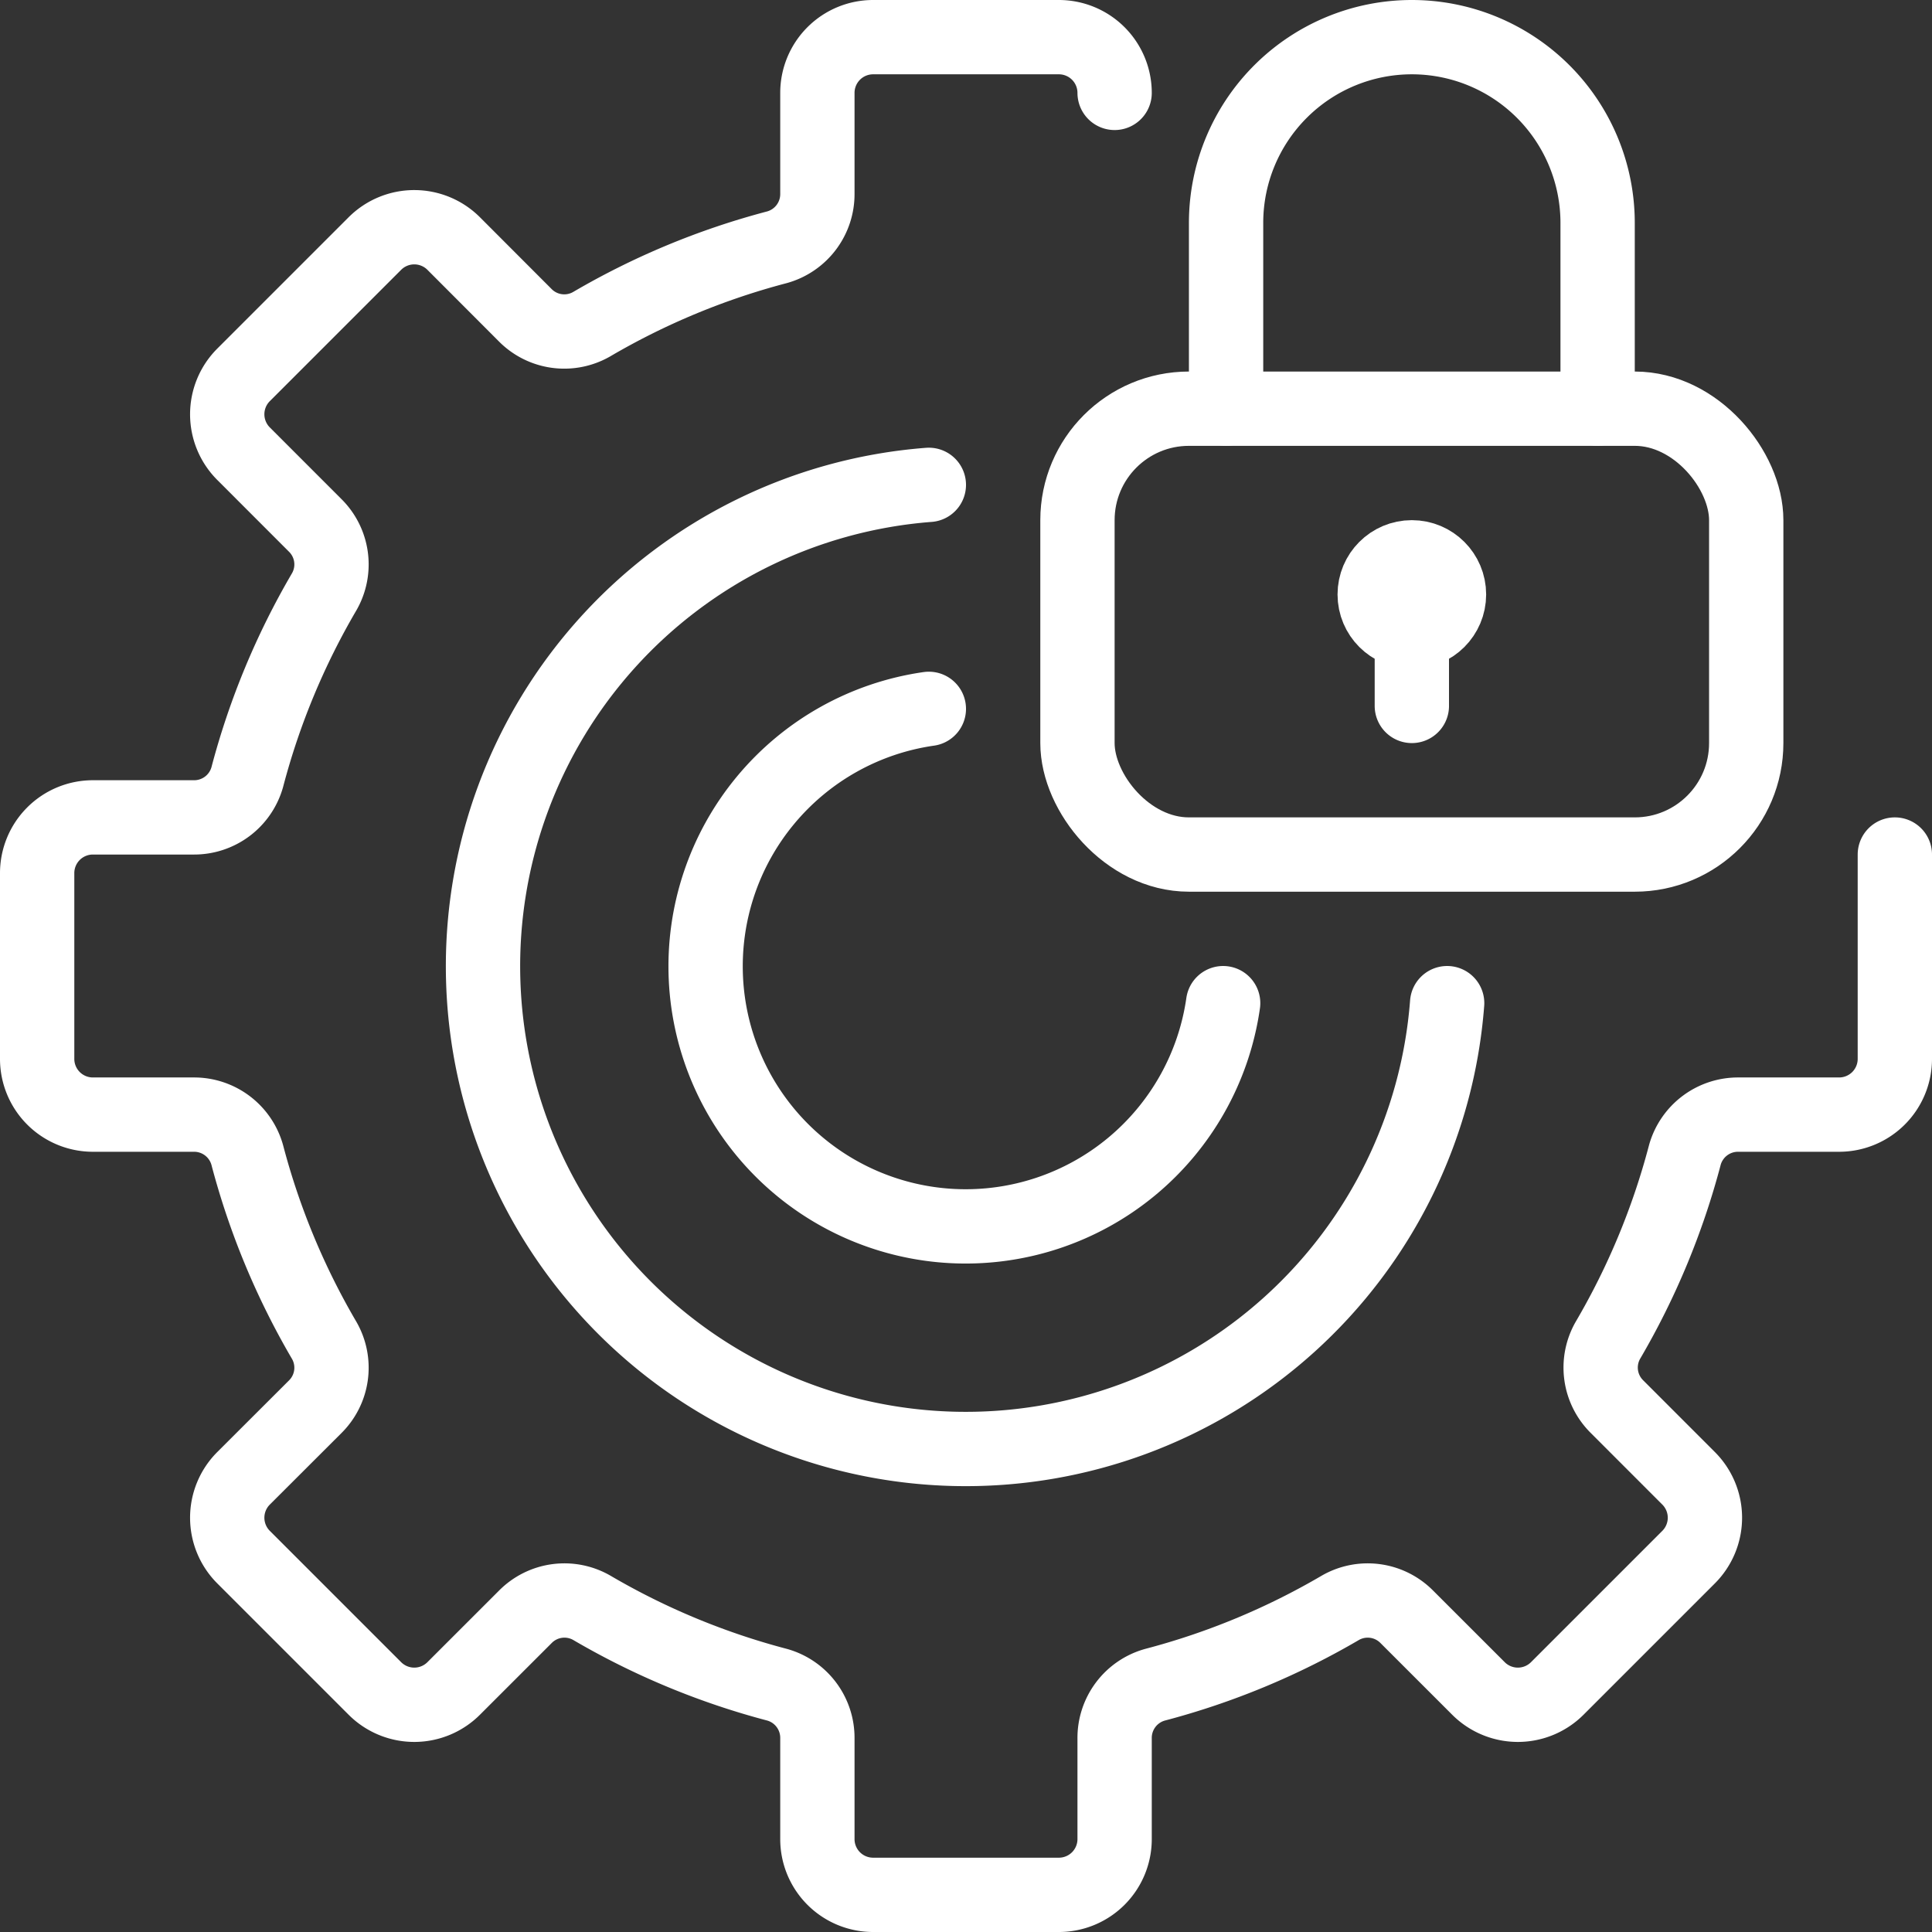
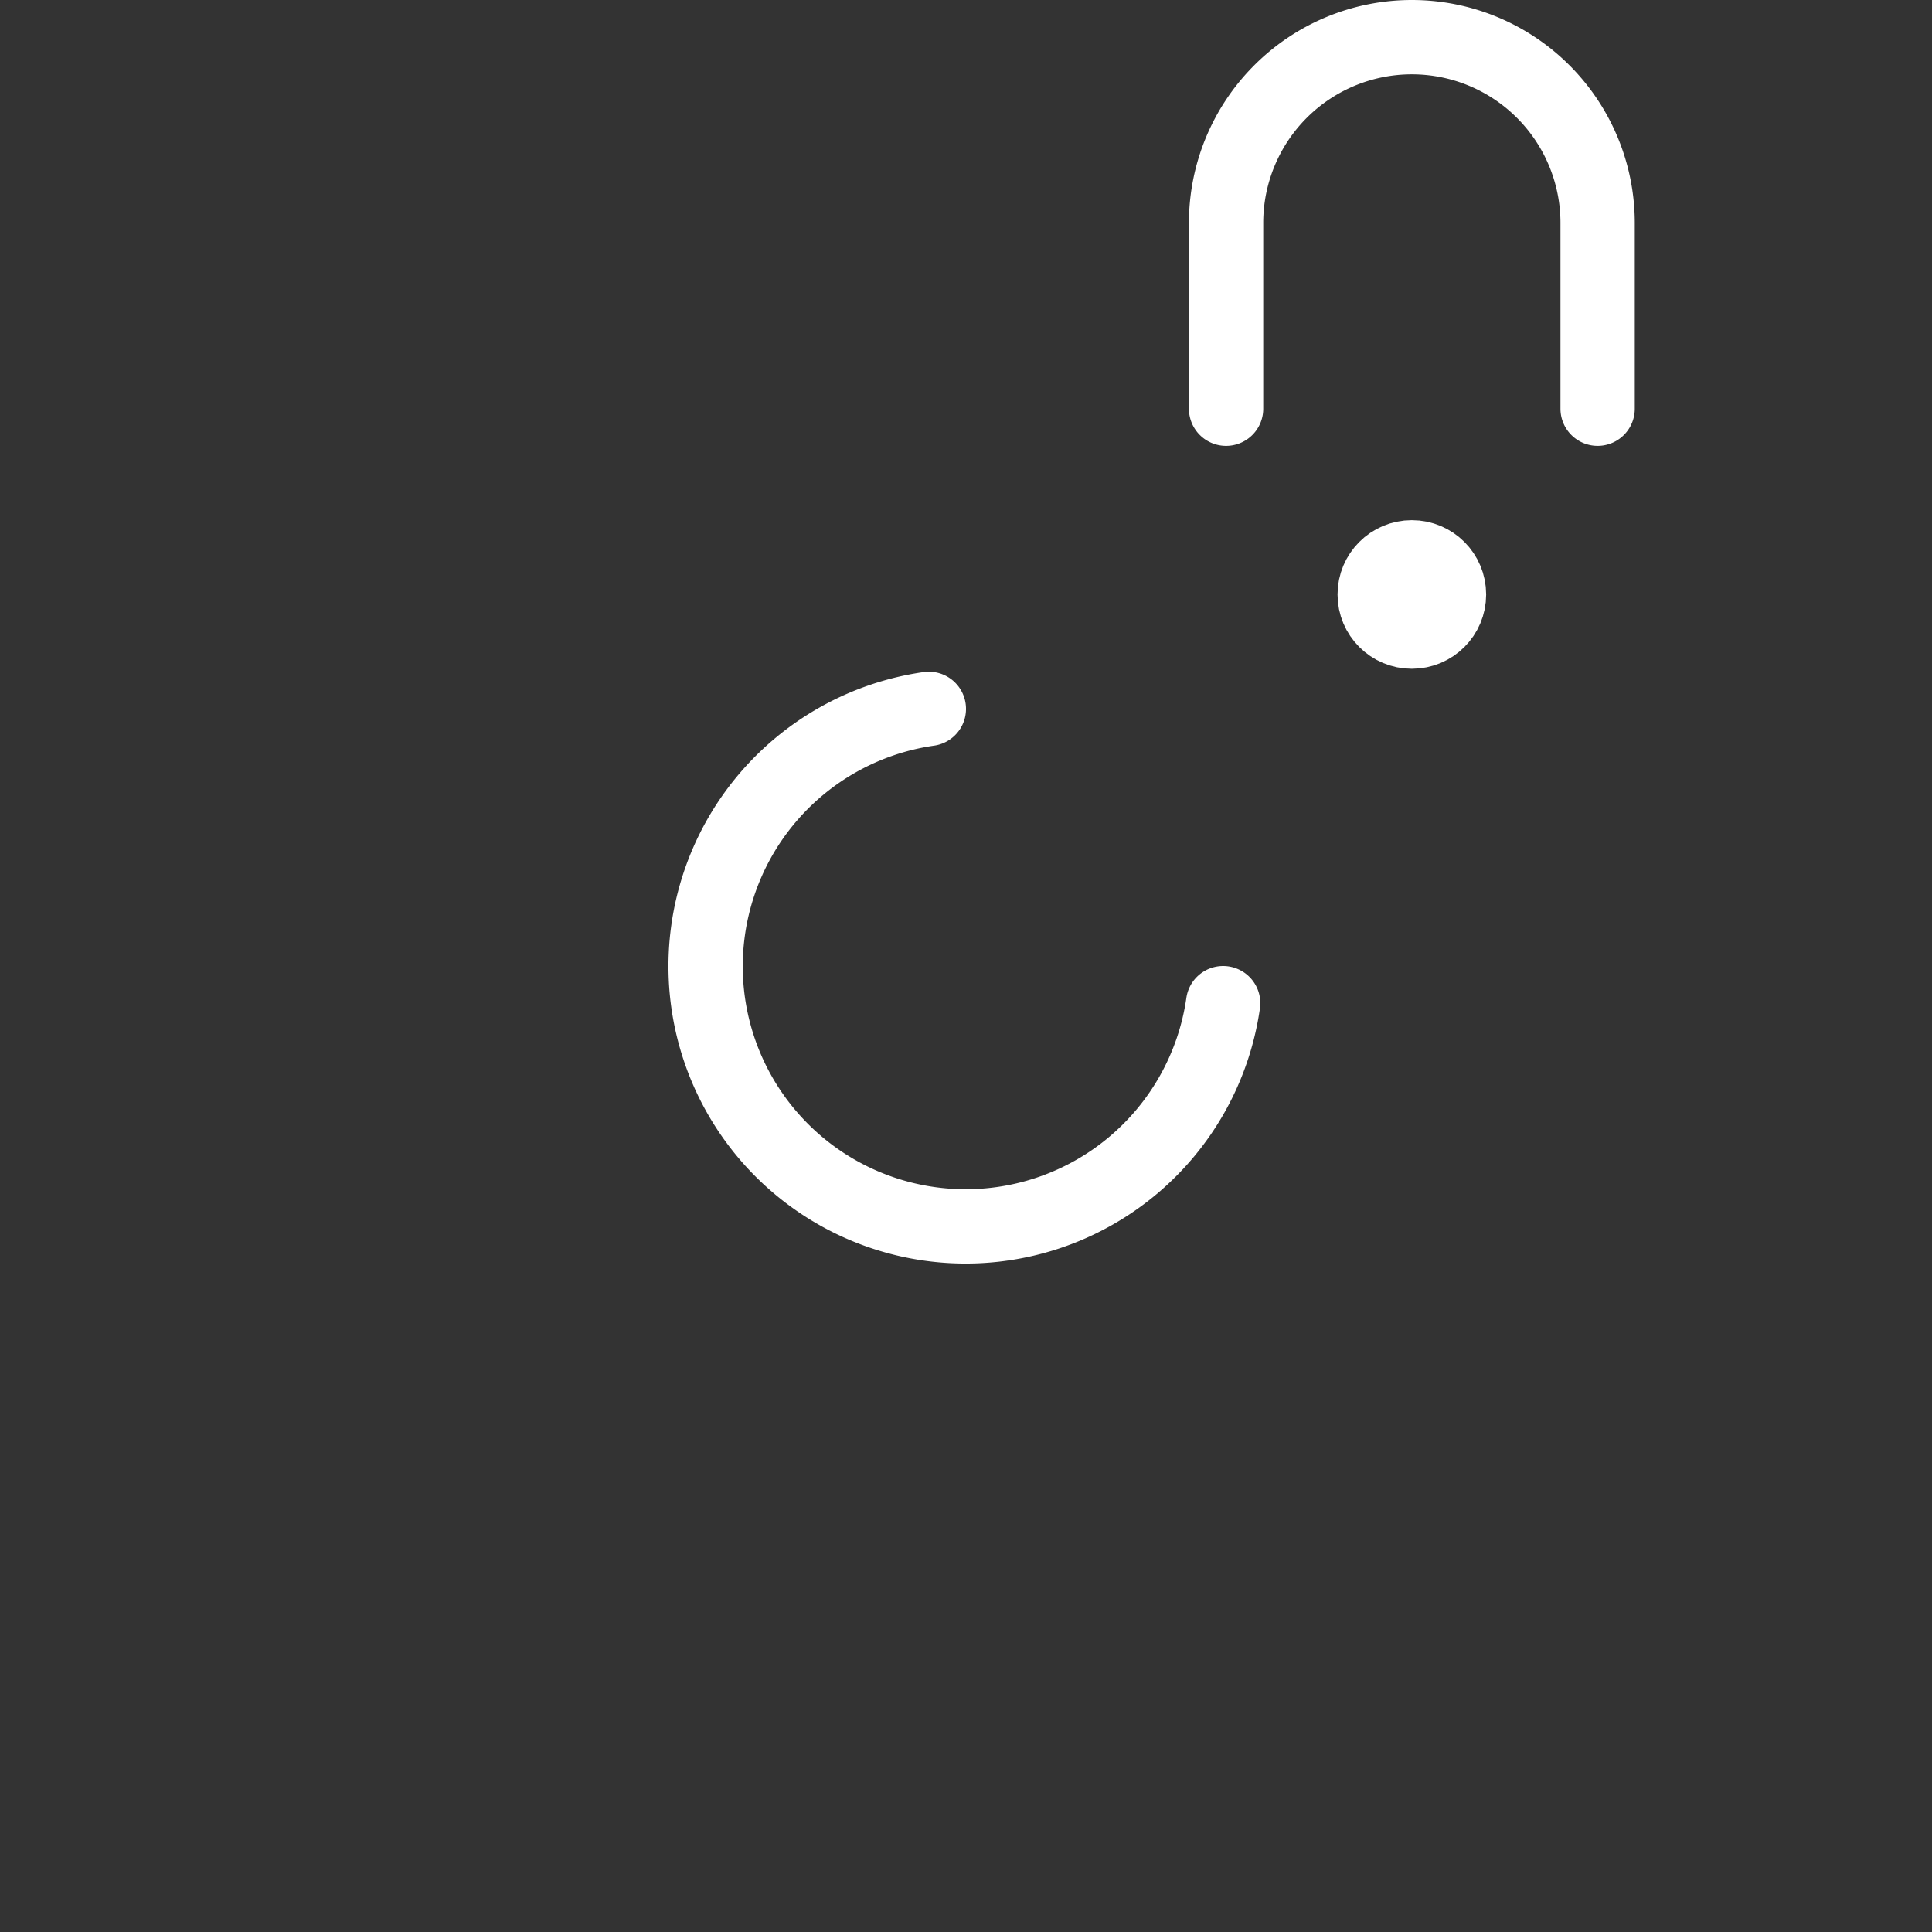
<svg xmlns="http://www.w3.org/2000/svg" width="52" height="52" viewBox="0 0 52 52">
  <rect x="0" y="0" width="52" height="52" fill="#333333" stroke="none" />
  <defs>
    <clipPath id="a">
      <path fill="none" stroke="#fff" d="M0 0h52v52H0z" />
    </clipPath>
  </defs>
  <g clip-path="url(#a)" fill="none" stroke="#fff" stroke-linecap="round" stroke-linejoin="round" stroke-width="2">
-     <path d="M25 13.05A12.994 12.994 0 1 0 38.95 27" />
    <path d="M25 19.079A7 7 0 1 0 32.921 27" />
-     <rect width="18" height="12" rx="3" transform="translate(29 11)" />
    <path d="M33 11V6a5 5 0 0 1 10 0v5" />
    <circle cx="1" cy="1" r="1" transform="translate(37 15)" />
-     <path d="M38 19v-2M30 2.5A1.5 1.5 0 0 0 28.5 1h-5A1.5 1.5 0 0 0 22 2.5v2.708a1.485 1.485 0 0 1-1.083 1.446 19.85 19.85 0 0 0-5 2.076 1.478 1.478 0 0 1-1.785-.251l-1.921-1.924a1.5 1.5 0 0 0-2.121 0L6.555 10.09a1.5 1.5 0 0 0 0 2.121l1.924 1.925a1.478 1.478 0 0 1 .251 1.785 19.85 19.85 0 0 0-2.076 5A1.485 1.485 0 0 1 5.208 22H2.5A1.5 1.5 0 0 0 1 23.5v5A1.5 1.5 0 0 0 2.5 30h2.708a1.485 1.485 0 0 1 1.446 1.083 19.85 19.85 0 0 0 2.076 5 1.478 1.478 0 0 1-.251 1.785l-1.924 1.921a1.5 1.5 0 0 0 0 2.121l3.535 3.535a1.5 1.5 0 0 0 2.121 0l1.925-1.924a1.479 1.479 0 0 1 1.785-.251 19.85 19.85 0 0 0 5 2.076A1.485 1.485 0 0 1 22 46.792V49.5a1.5 1.5 0 0 0 1.5 1.5h5a1.5 1.5 0 0 0 1.5-1.5v-2.708a1.485 1.485 0 0 1 1.083-1.446 19.85 19.85 0 0 0 5-2.076 1.479 1.479 0 0 1 1.785.251l1.925 1.924a1.5 1.5 0 0 0 2.121 0l3.535-3.535a1.5 1.5 0 0 0 0-2.121l-1.924-1.925a1.479 1.479 0 0 1-.251-1.785 19.85 19.85 0 0 0 2.076-5A1.485 1.485 0 0 1 46.792 30H49.5a1.5 1.5 0 0 0 1.5-1.5V23" />
  </g>
</svg>